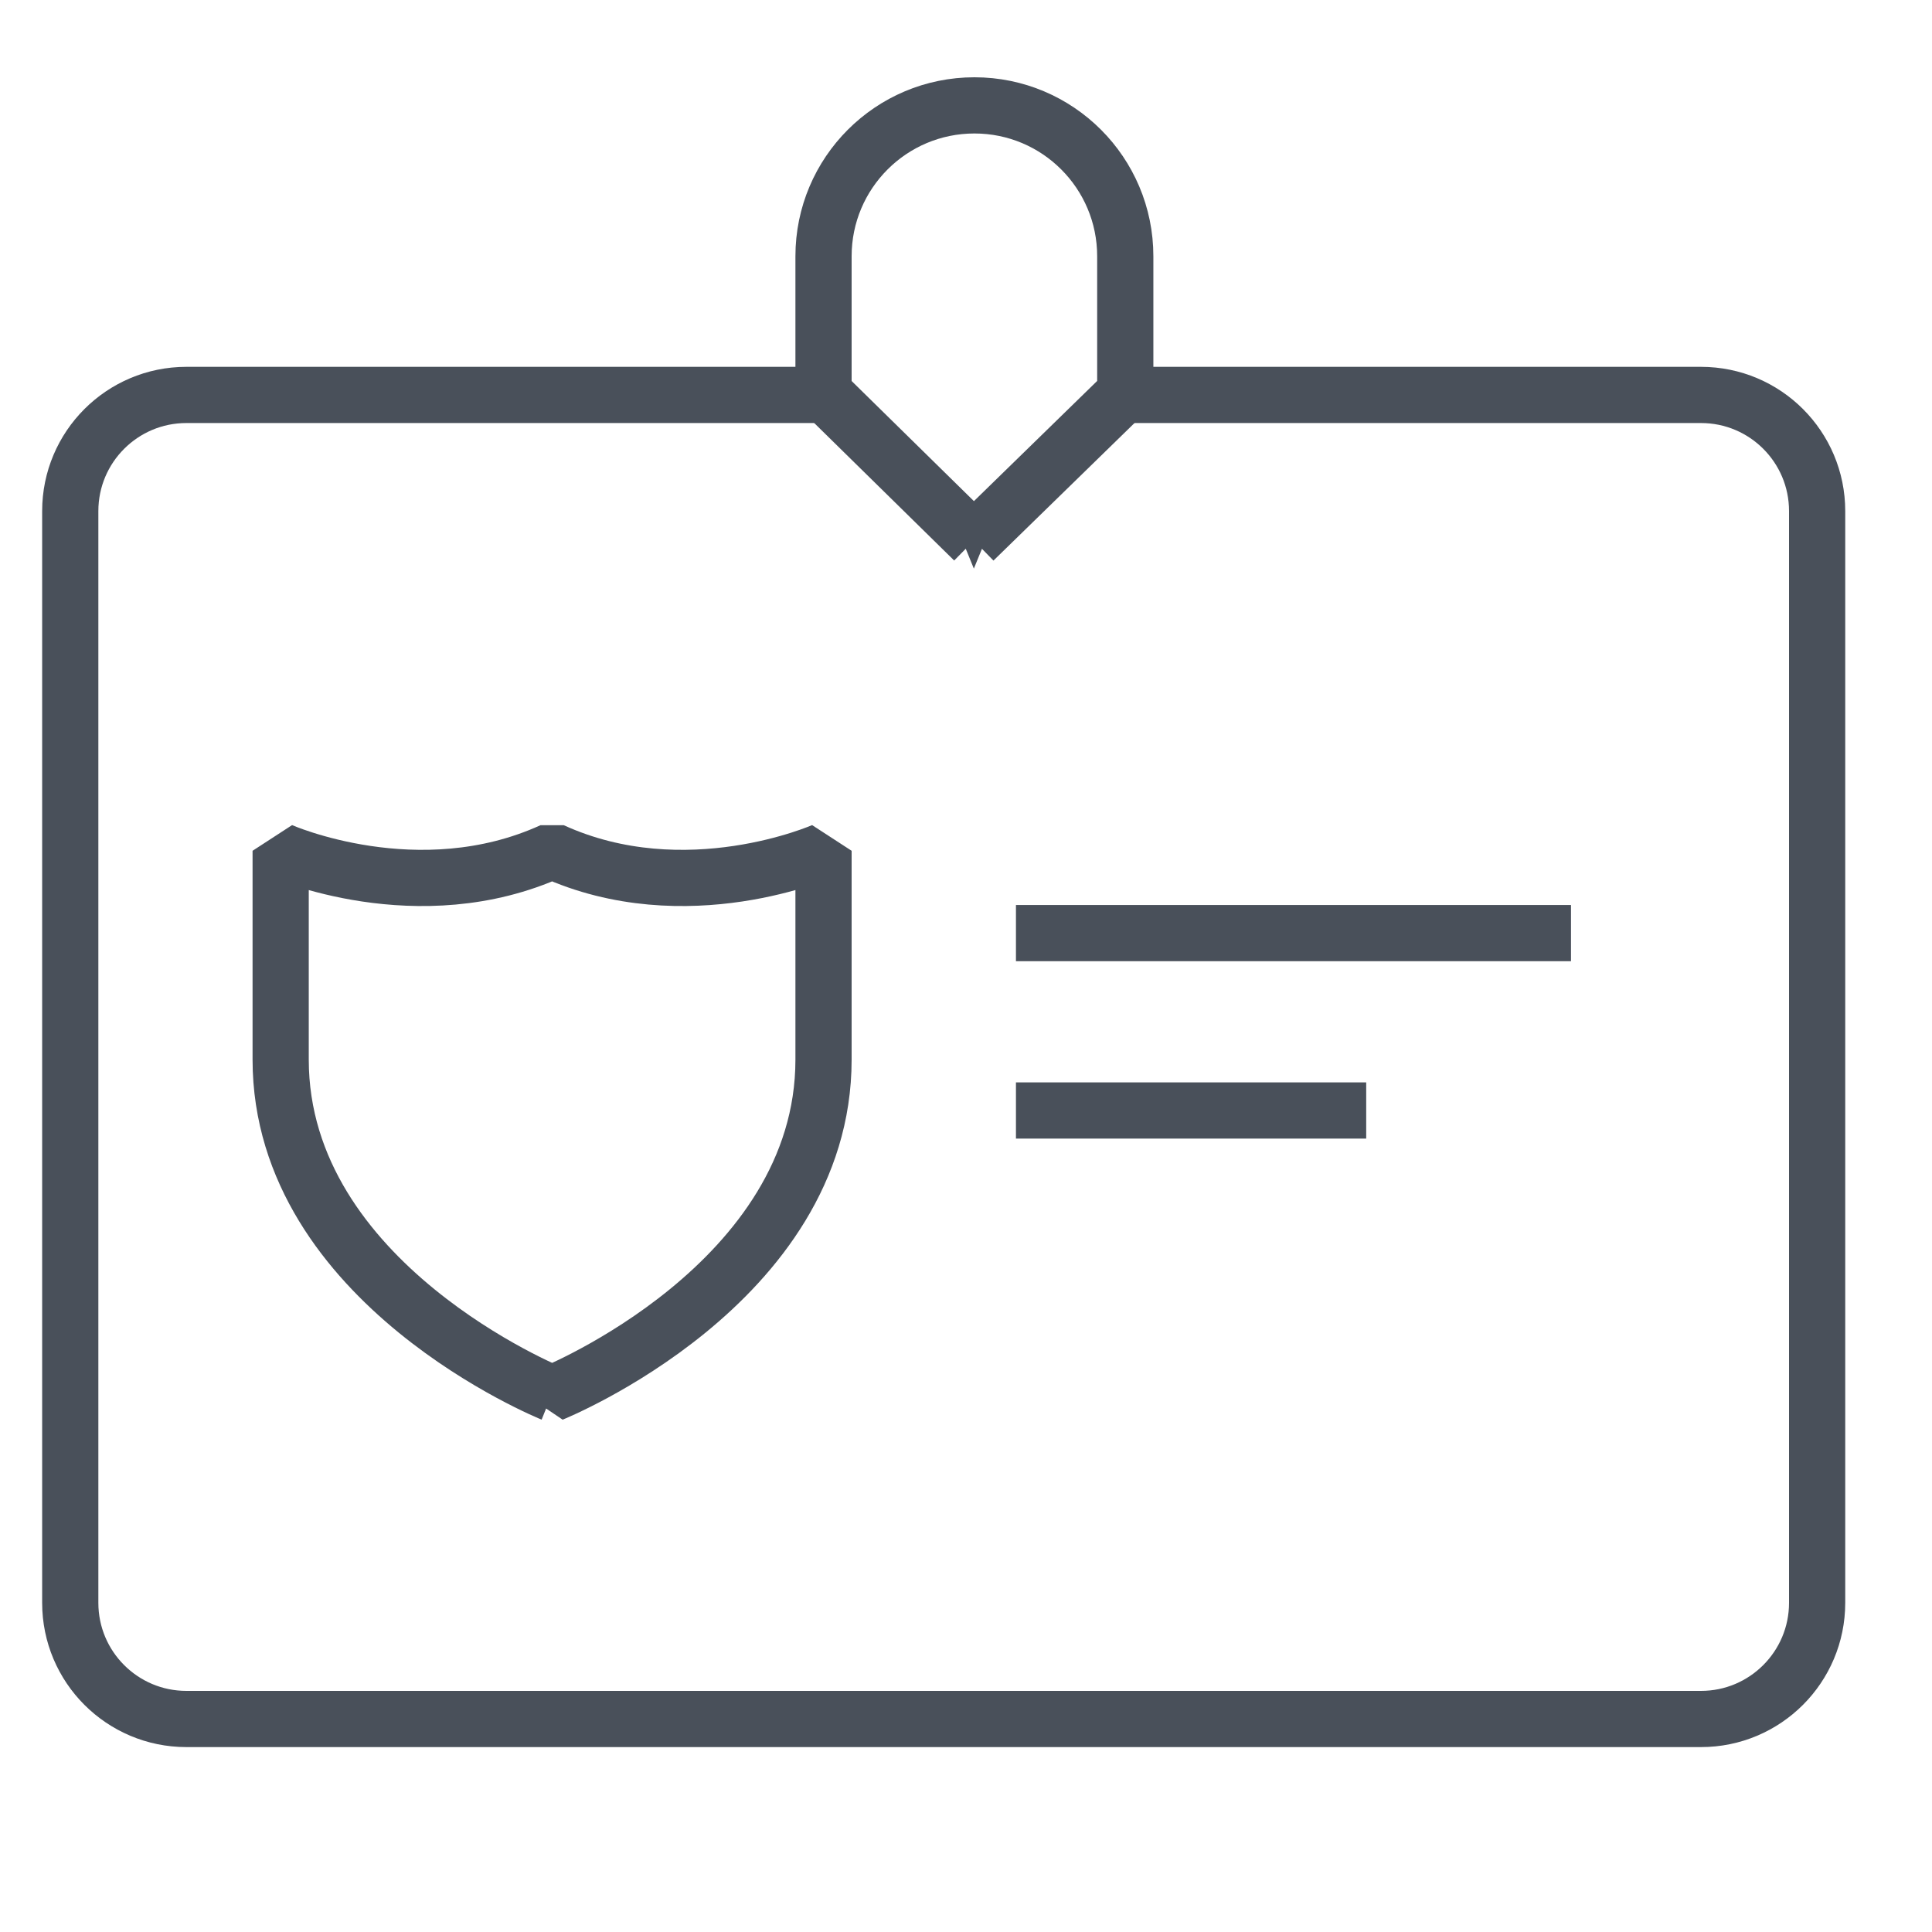
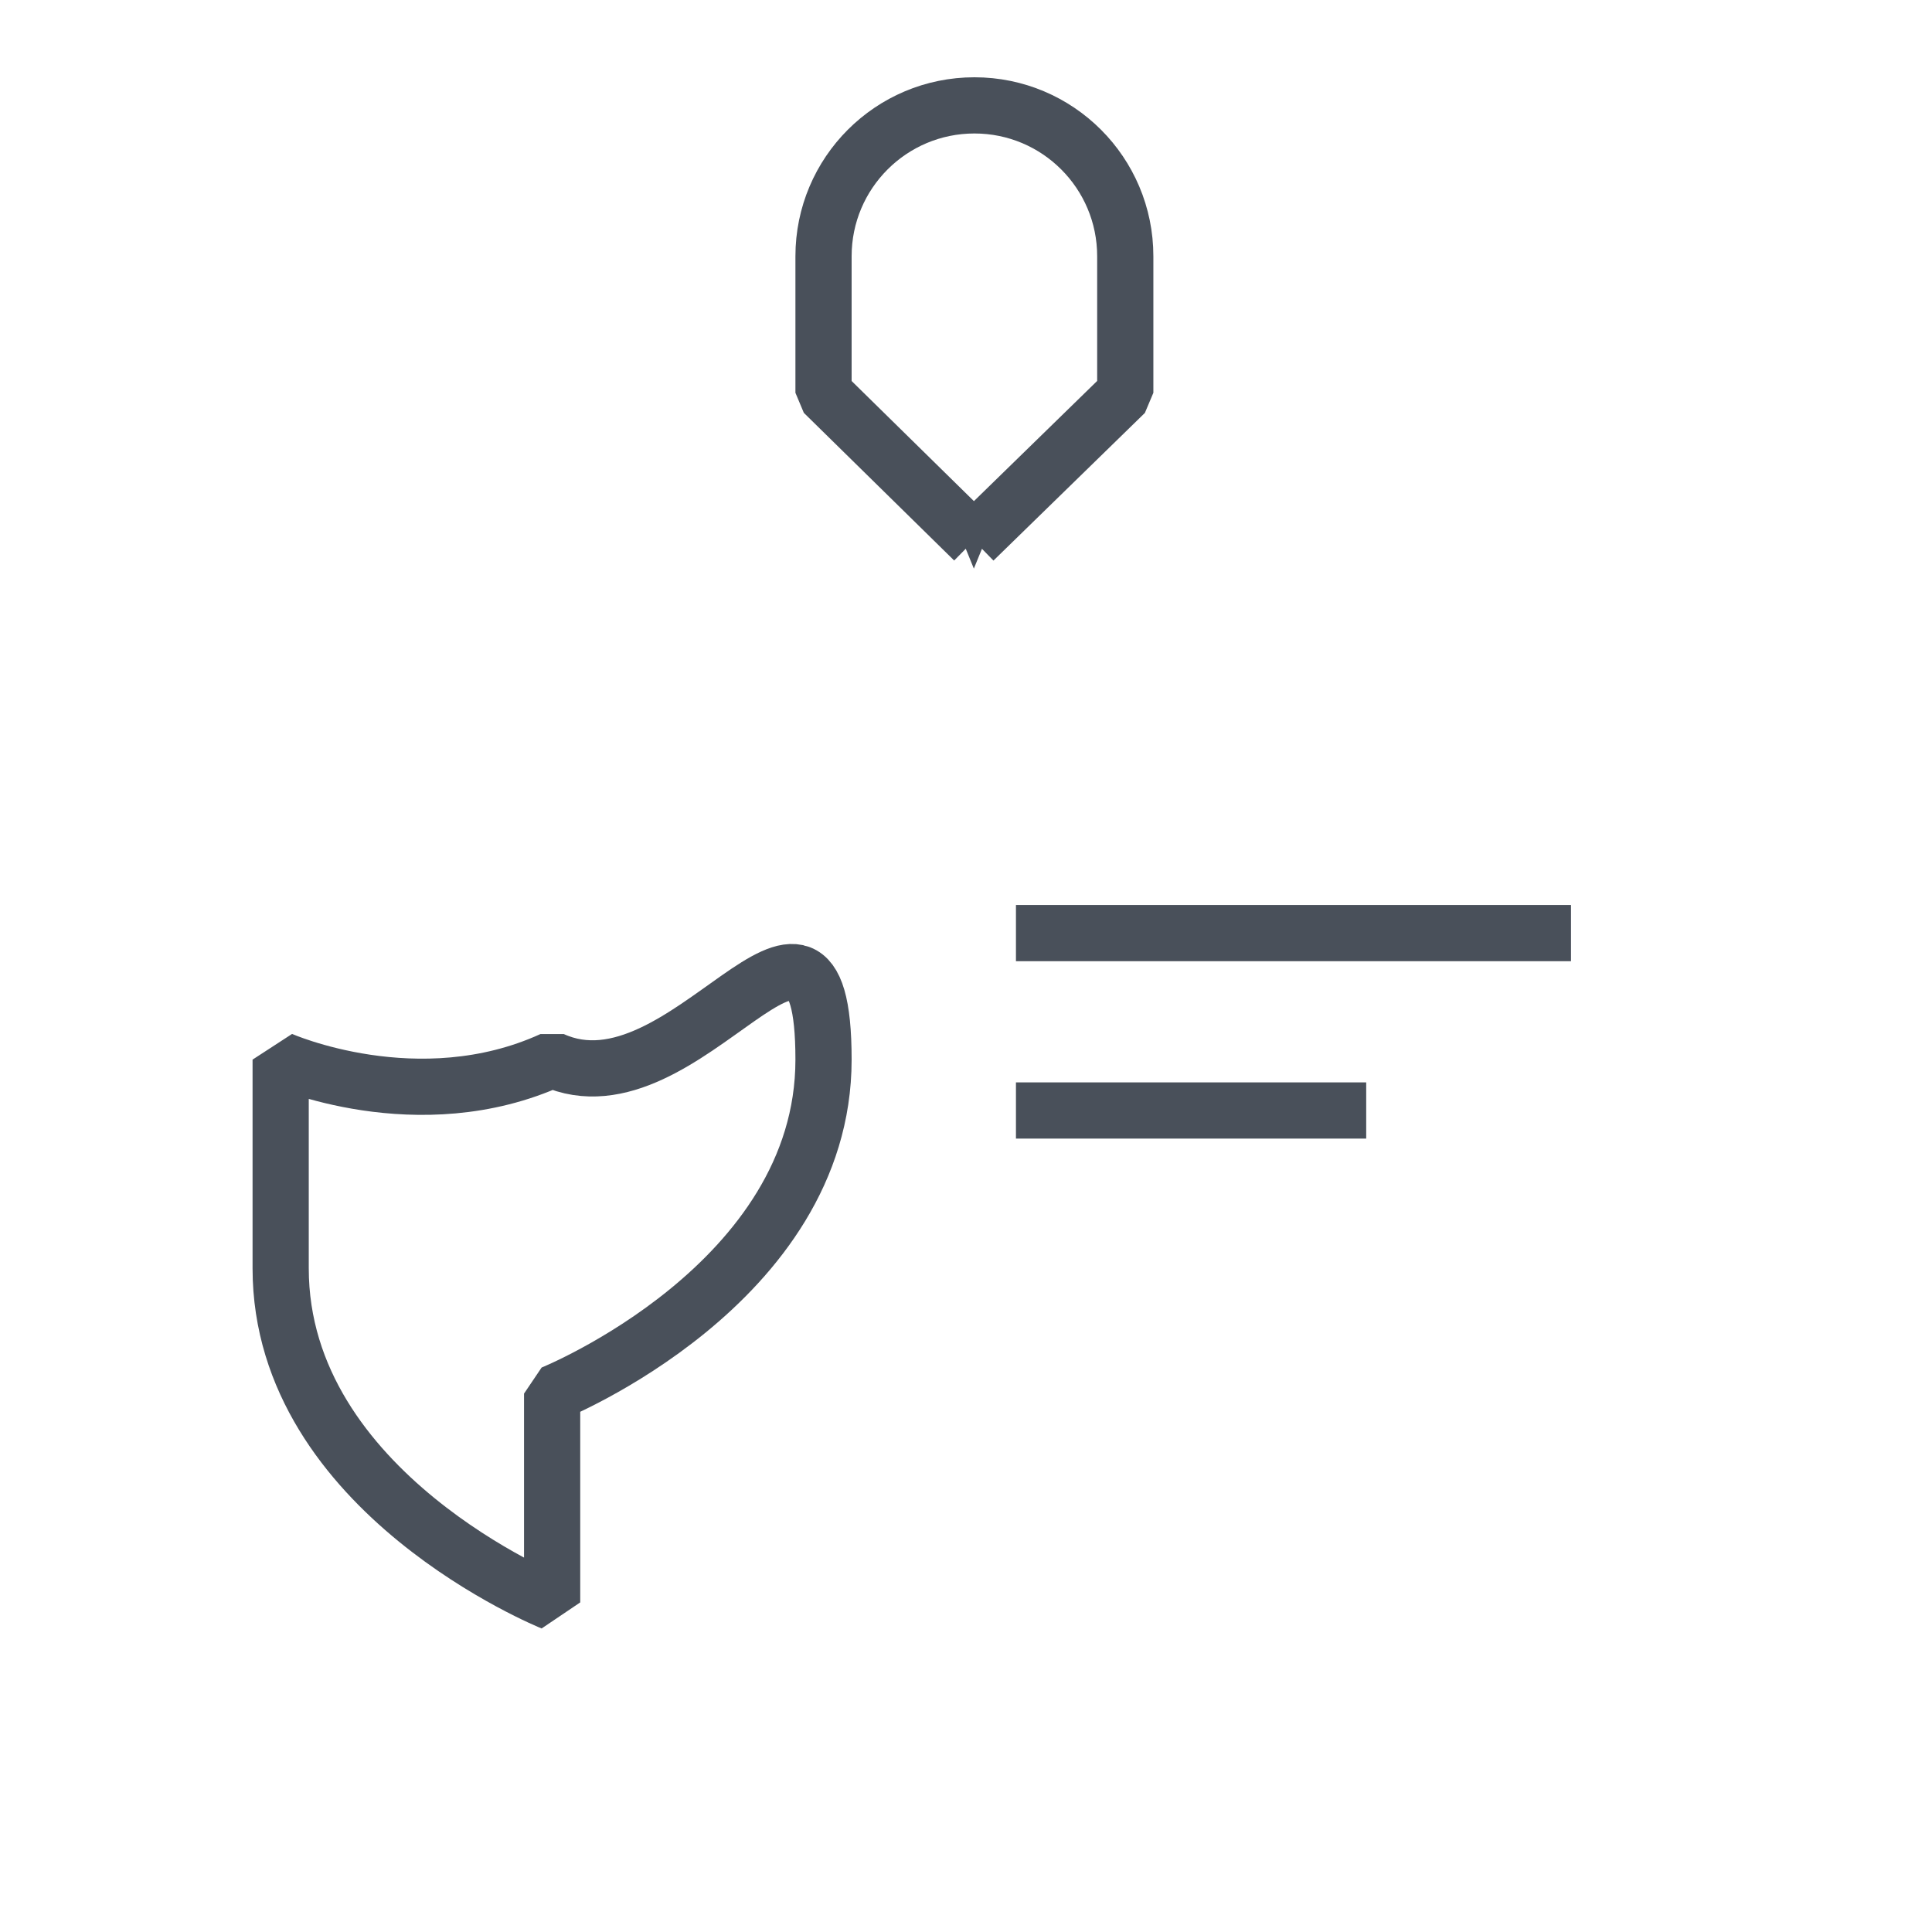
<svg xmlns="http://www.w3.org/2000/svg" width="55" height="55" viewBox="0 0 55 55">
  <g fill="none" fill-rule="evenodd">
    <g>
      <g>
-         <path stroke="#49505A" stroke-linecap="square" stroke-linejoin="bevel" stroke-width="1.6" d="M32.557 11.243h15.867c1.827 0 3.306 1.48 3.306 3.306v31.08c0 1.826-1.48 3.307-3.306 3.307H5.306C3.48 48.936 2 47.455 2 45.63V14.549c0-1.825 1.48-3.306 3.306-3.306h17.158" transform="translate(-924 -1741) translate(924 1741)" />
-         <path stroke="#49505A" stroke-linecap="square" stroke-linejoin="bevel" stroke-width="1.6" d="M29.722 26.564L43.923 26.564M29.722 31.613L38.093 31.613M27.723 15.386l4.311-4.204V7.295C32.034 4.922 30.112 3 27.74 3c-2.372 0-4.296 1.922-4.296 4.295v3.887l4.28 4.204zM15.718 39.673s7.726-3.115 7.726-9.508V24.22s-3.916 1.74-7.726 0c-3.812 1.74-7.728 0-7.728 0v5.944c0 6.393 7.728 9.508 7.728 9.508z" transform="translate(-924 -1741) translate(924 1741)" />
+         <path stroke="#49505A" stroke-linecap="square" stroke-linejoin="bevel" stroke-width="1.6" d="M29.722 26.564L43.923 26.564M29.722 31.613L38.093 31.613M27.723 15.386l4.311-4.204V7.295C32.034 4.922 30.112 3 27.74 3c-2.372 0-4.296 1.922-4.296 4.295v3.887l4.28 4.204zM15.718 39.673s7.726-3.115 7.726-9.508s-3.916 1.74-7.726 0c-3.812 1.74-7.728 0-7.728 0v5.944c0 6.393 7.728 9.508 7.728 9.508z" transform="translate(-924 -1741) translate(924 1741)" />
      </g>
    </g>
  </g>
</svg>